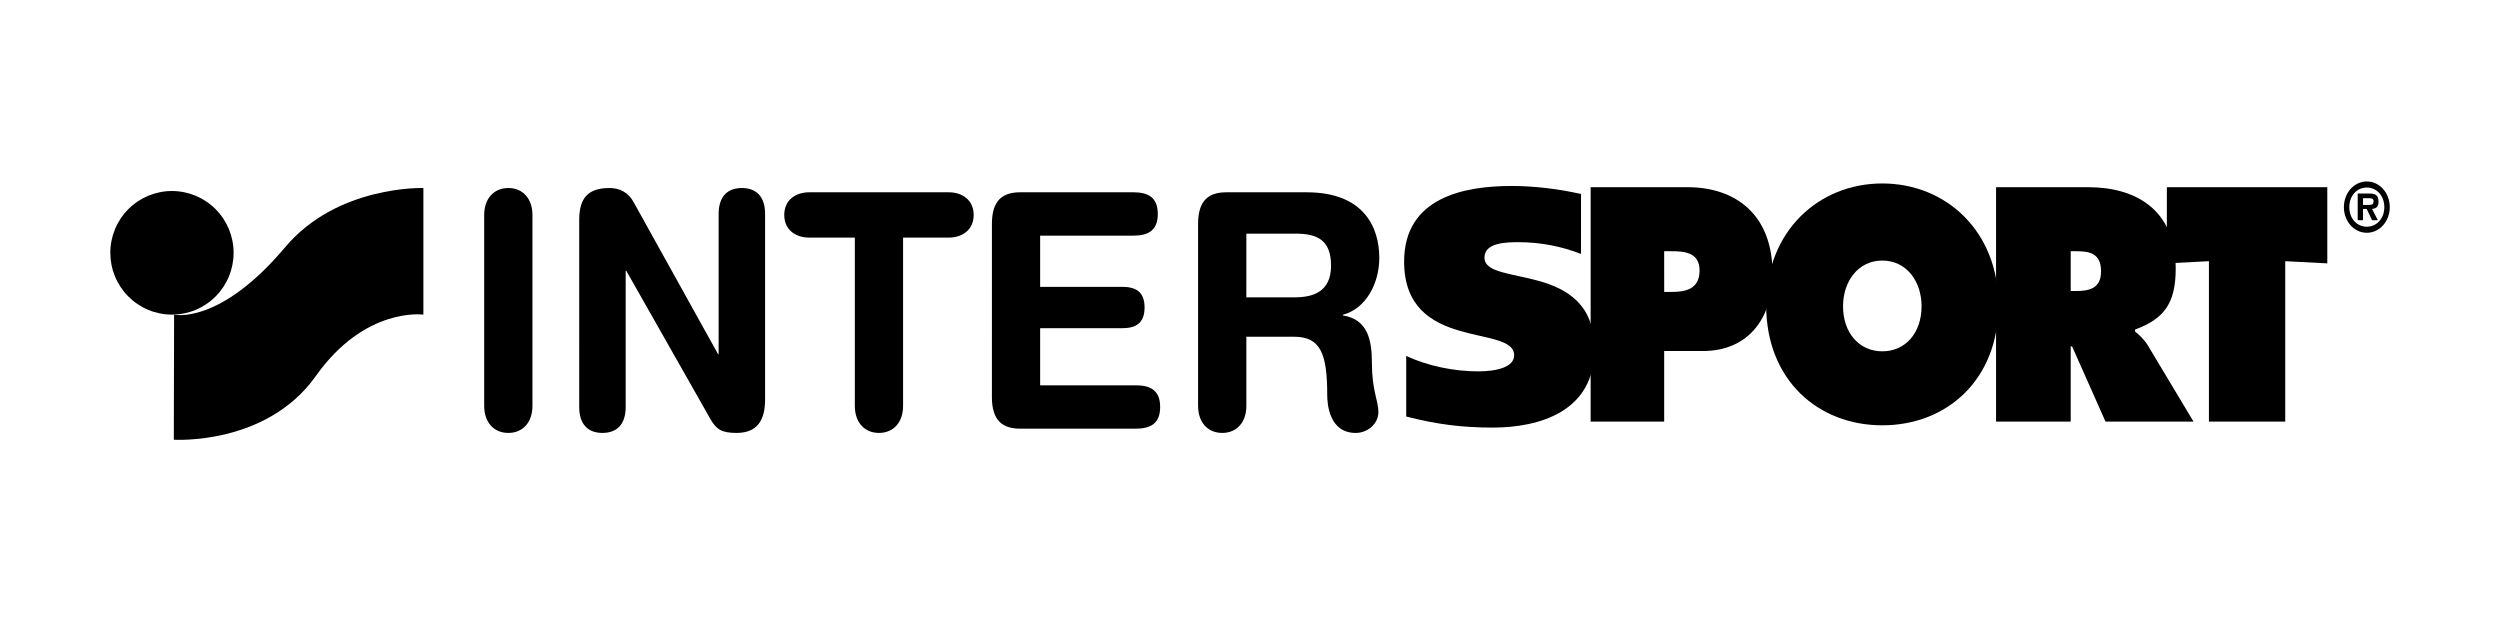
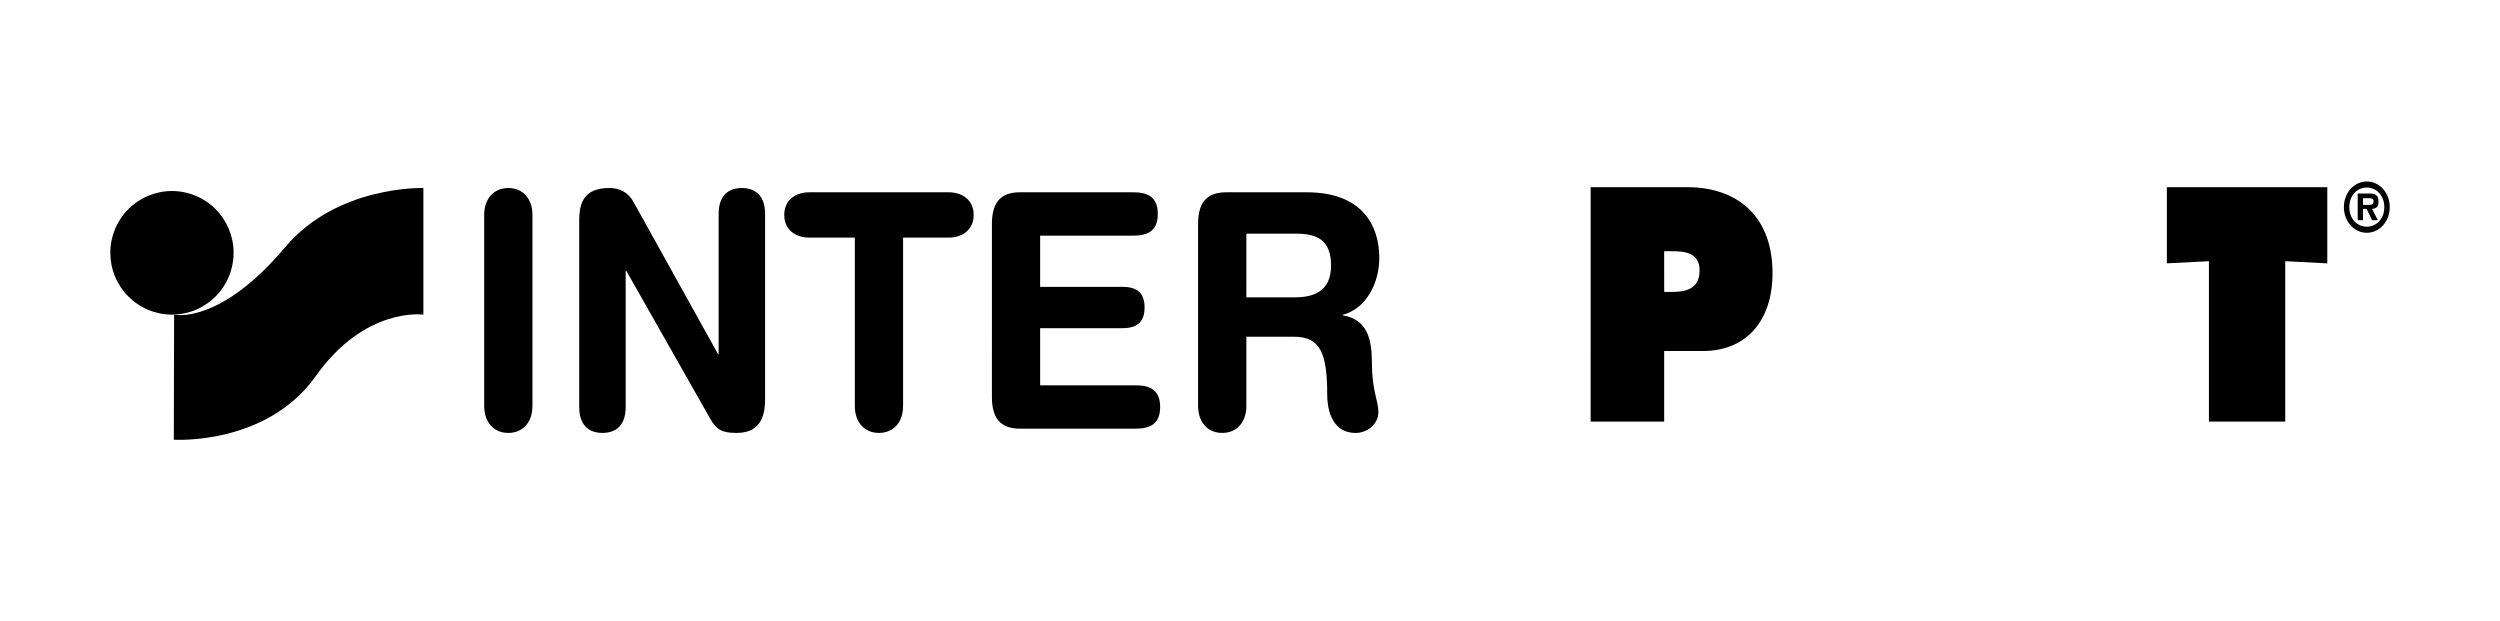
<svg xmlns="http://www.w3.org/2000/svg" width="177" height="44" viewBox="0 0 177 44" fill="none">
  <g clip-path="url(#clip0_22_1902)">
    <path fill-rule="evenodd" clip-rule="evenodd" d="M16.539 17.899C16.539 18.474 16.426 19.043 16.207 19.574C15.988 20.105 15.666 20.587 15.261 20.993C14.856 21.399 14.374 21.722 13.845 21.942C13.315 22.162 12.748 22.275 12.175 22.275C11.601 22.275 11.034 22.162 10.504 21.942C9.975 21.722 9.494 21.399 9.088 20.993C8.683 20.587 8.362 20.105 8.142 19.574C7.923 19.043 7.81 18.474 7.81 17.899C7.81 16.739 8.27 15.626 9.088 14.806C9.907 13.985 11.017 13.524 12.175 13.524C13.332 13.524 14.442 13.985 15.261 14.806C16.079 15.626 16.539 16.739 16.539 17.899Z" fill="black" />
    <path fill-rule="evenodd" clip-rule="evenodd" d="M12.326 22.276C12.326 22.276 15.536 23.032 20.189 17.502C23.893 13.101 29.976 13.312 29.976 13.312V22.276C29.976 22.276 25.851 21.691 22.358 26.625C18.866 31.556 12.306 31.132 12.306 31.132L12.326 22.276Z" fill="black" />
    <path fill-rule="evenodd" clip-rule="evenodd" d="M34.281 15.218C34.281 14.079 34.949 13.312 35.989 13.312C37.03 13.312 37.697 14.078 37.697 15.218V28.744C37.697 29.884 37.03 30.651 35.989 30.651C34.949 30.651 34.281 29.884 34.281 28.744V15.218ZM41.009 15.544C41.009 13.963 41.696 13.312 43.154 13.312C43.862 13.312 44.486 13.615 44.861 14.312L50.838 25.073H50.879V15.149C50.879 13.916 51.504 13.312 52.524 13.312C53.545 13.312 54.169 13.916 54.169 15.149V28.28C54.169 29.793 53.586 30.651 52.148 30.651C51.066 30.651 50.712 30.395 50.274 29.629L44.34 19.17H44.298V28.816C44.298 30.047 43.674 30.651 42.652 30.651C41.633 30.651 41.008 30.047 41.008 28.816L41.009 15.544ZM60.522 16.822H57.294C56.316 16.822 55.525 16.264 55.525 15.218C55.525 14.172 56.316 13.614 57.294 13.614H67.166C68.145 13.614 68.936 14.172 68.936 15.218C68.936 16.264 68.145 16.822 67.166 16.822H63.938V28.744C63.938 29.884 63.272 30.651 62.23 30.651C61.189 30.651 60.522 29.884 60.522 28.744V16.822ZM70.228 15.846C70.228 14.149 71.019 13.614 72.227 13.614H80.244C81.244 13.614 81.972 13.94 81.972 15.149C81.972 16.357 81.244 16.683 80.244 16.683H73.642V20.308H79.431C80.327 20.308 81.036 20.586 81.036 21.772C81.036 22.958 80.327 23.237 79.431 23.237H73.642V27.28H80.411C81.41 27.28 82.139 27.606 82.139 28.816C82.139 30.024 81.41 30.349 80.411 30.349H72.226C71.018 30.349 70.227 29.814 70.227 28.116L70.228 15.846ZM88.242 16.543H91.761C93.261 16.543 94.238 17.007 94.238 18.797C94.238 20.679 92.947 21.051 91.657 21.051H88.241L88.242 16.543ZM84.826 28.744C84.826 29.884 85.493 30.651 86.534 30.651C87.575 30.651 88.242 29.884 88.242 28.744V23.841H91.614C93.49 23.841 93.967 25.026 93.967 27.955C93.967 28.629 94.114 30.652 95.988 30.652C96.779 30.652 97.591 30.049 97.591 29.164C97.591 28.375 97.132 27.653 97.132 25.725C97.132 24.027 96.82 22.611 95.072 22.332V22.285C96.697 21.866 97.654 20.076 97.654 18.263C97.654 16.102 96.57 13.614 92.51 13.614H86.824C85.615 13.614 84.824 14.149 84.824 15.846V28.744H84.826Z" fill="black" />
-     <path fill-rule="evenodd" clip-rule="evenodd" d="M111.935 17.977C110.534 17.431 109.044 17.15 107.541 17.147C106.649 17.147 105.1 17.171 105.1 18.237C105.1 20.393 112.889 18.356 112.889 24.729C112.889 29.158 108.963 30.273 105.674 30.273C103.486 30.273 101.683 30.036 99.56 29.489V25.201C101.088 25.913 102.955 26.293 104.656 26.293C105.992 26.293 107.202 25.983 107.202 25.155C107.202 22.927 99.412 24.941 99.412 18.522C99.412 13.973 103.657 13.167 107.032 13.167C108.625 13.167 110.386 13.38 111.936 13.736L111.935 17.977Z" fill="black" />
    <path fill-rule="evenodd" clip-rule="evenodd" d="M117.824 17.787H118.337C119.225 17.787 120.33 17.853 120.33 19.151C120.33 20.493 119.304 20.669 118.356 20.669H117.825L117.824 17.787ZM112.617 29.848H117.824V24.851H120.584C123.603 24.851 125.495 22.738 125.495 19.349C125.495 15.233 122.932 13.253 119.462 13.253H112.618L112.617 29.848Z" fill="black" />
-     <path fill-rule="evenodd" clip-rule="evenodd" d="M133.268 18.447C134.982 18.447 136.047 19.922 136.047 21.683C136.047 23.575 134.905 24.873 133.268 24.873C131.63 24.873 130.488 23.575 130.488 21.683C130.488 19.922 131.553 18.447 133.268 18.447ZM133.268 12.989C128.752 12.989 125.044 16.379 125.044 21.595C125.044 26.921 128.732 30.112 133.268 30.112C137.803 30.112 141.491 26.92 141.491 21.595C141.491 16.379 137.784 12.989 133.268 12.989Z" fill="black" />
-     <path fill-rule="evenodd" clip-rule="evenodd" d="M146.606 17.787H147.02C147.947 17.787 148.754 17.941 148.754 19.218C148.754 20.45 147.868 20.604 146.979 20.604H146.606V17.787ZM141.32 29.848H146.606V24.523H146.704L149.069 29.848H155.3L152.067 24.456C151.771 23.973 151.435 23.709 151.159 23.466V23.334C153.173 22.585 154.04 21.529 154.04 19.02C154.04 14.839 151.201 13.254 147.847 13.254H141.321V29.848H141.32Z" fill="black" />
    <path fill-rule="evenodd" clip-rule="evenodd" d="M153.414 13.254H164.773V18.646L161.795 18.492V29.848H156.392V18.492L153.414 18.646V13.254ZM167.572 16.05C166.862 16.05 166.332 15.474 166.332 14.669C166.332 13.855 166.861 13.278 167.572 13.278C168.268 13.278 168.81 13.854 168.81 14.669C168.81 15.474 168.268 16.05 167.572 16.05ZM167.572 16.481C168.472 16.481 169.196 15.671 169.196 14.669C169.196 13.658 168.473 12.848 167.572 12.848C166.665 12.848 165.947 13.658 165.947 14.669C165.948 15.67 166.665 16.481 167.572 16.481ZM167.94 14.792C168.24 14.77 168.399 14.627 168.399 14.279C168.399 13.78 168.134 13.703 167.743 13.703H166.925V15.588H167.301V14.792H167.563L167.939 15.588H168.35L167.94 14.792ZM167.301 14.508V14.032H167.665C167.828 14.032 168.047 14.032 168.047 14.224C168.047 14.461 167.939 14.507 167.751 14.507L167.301 14.508Z" fill="black" />
  </g>
  <defs>
    <clipPath id="clip0_22_1902">
      <rect width="177" height="43" fill="white" transform="translate(0 0.5)" />
    </clipPath>
  </defs>
</svg>